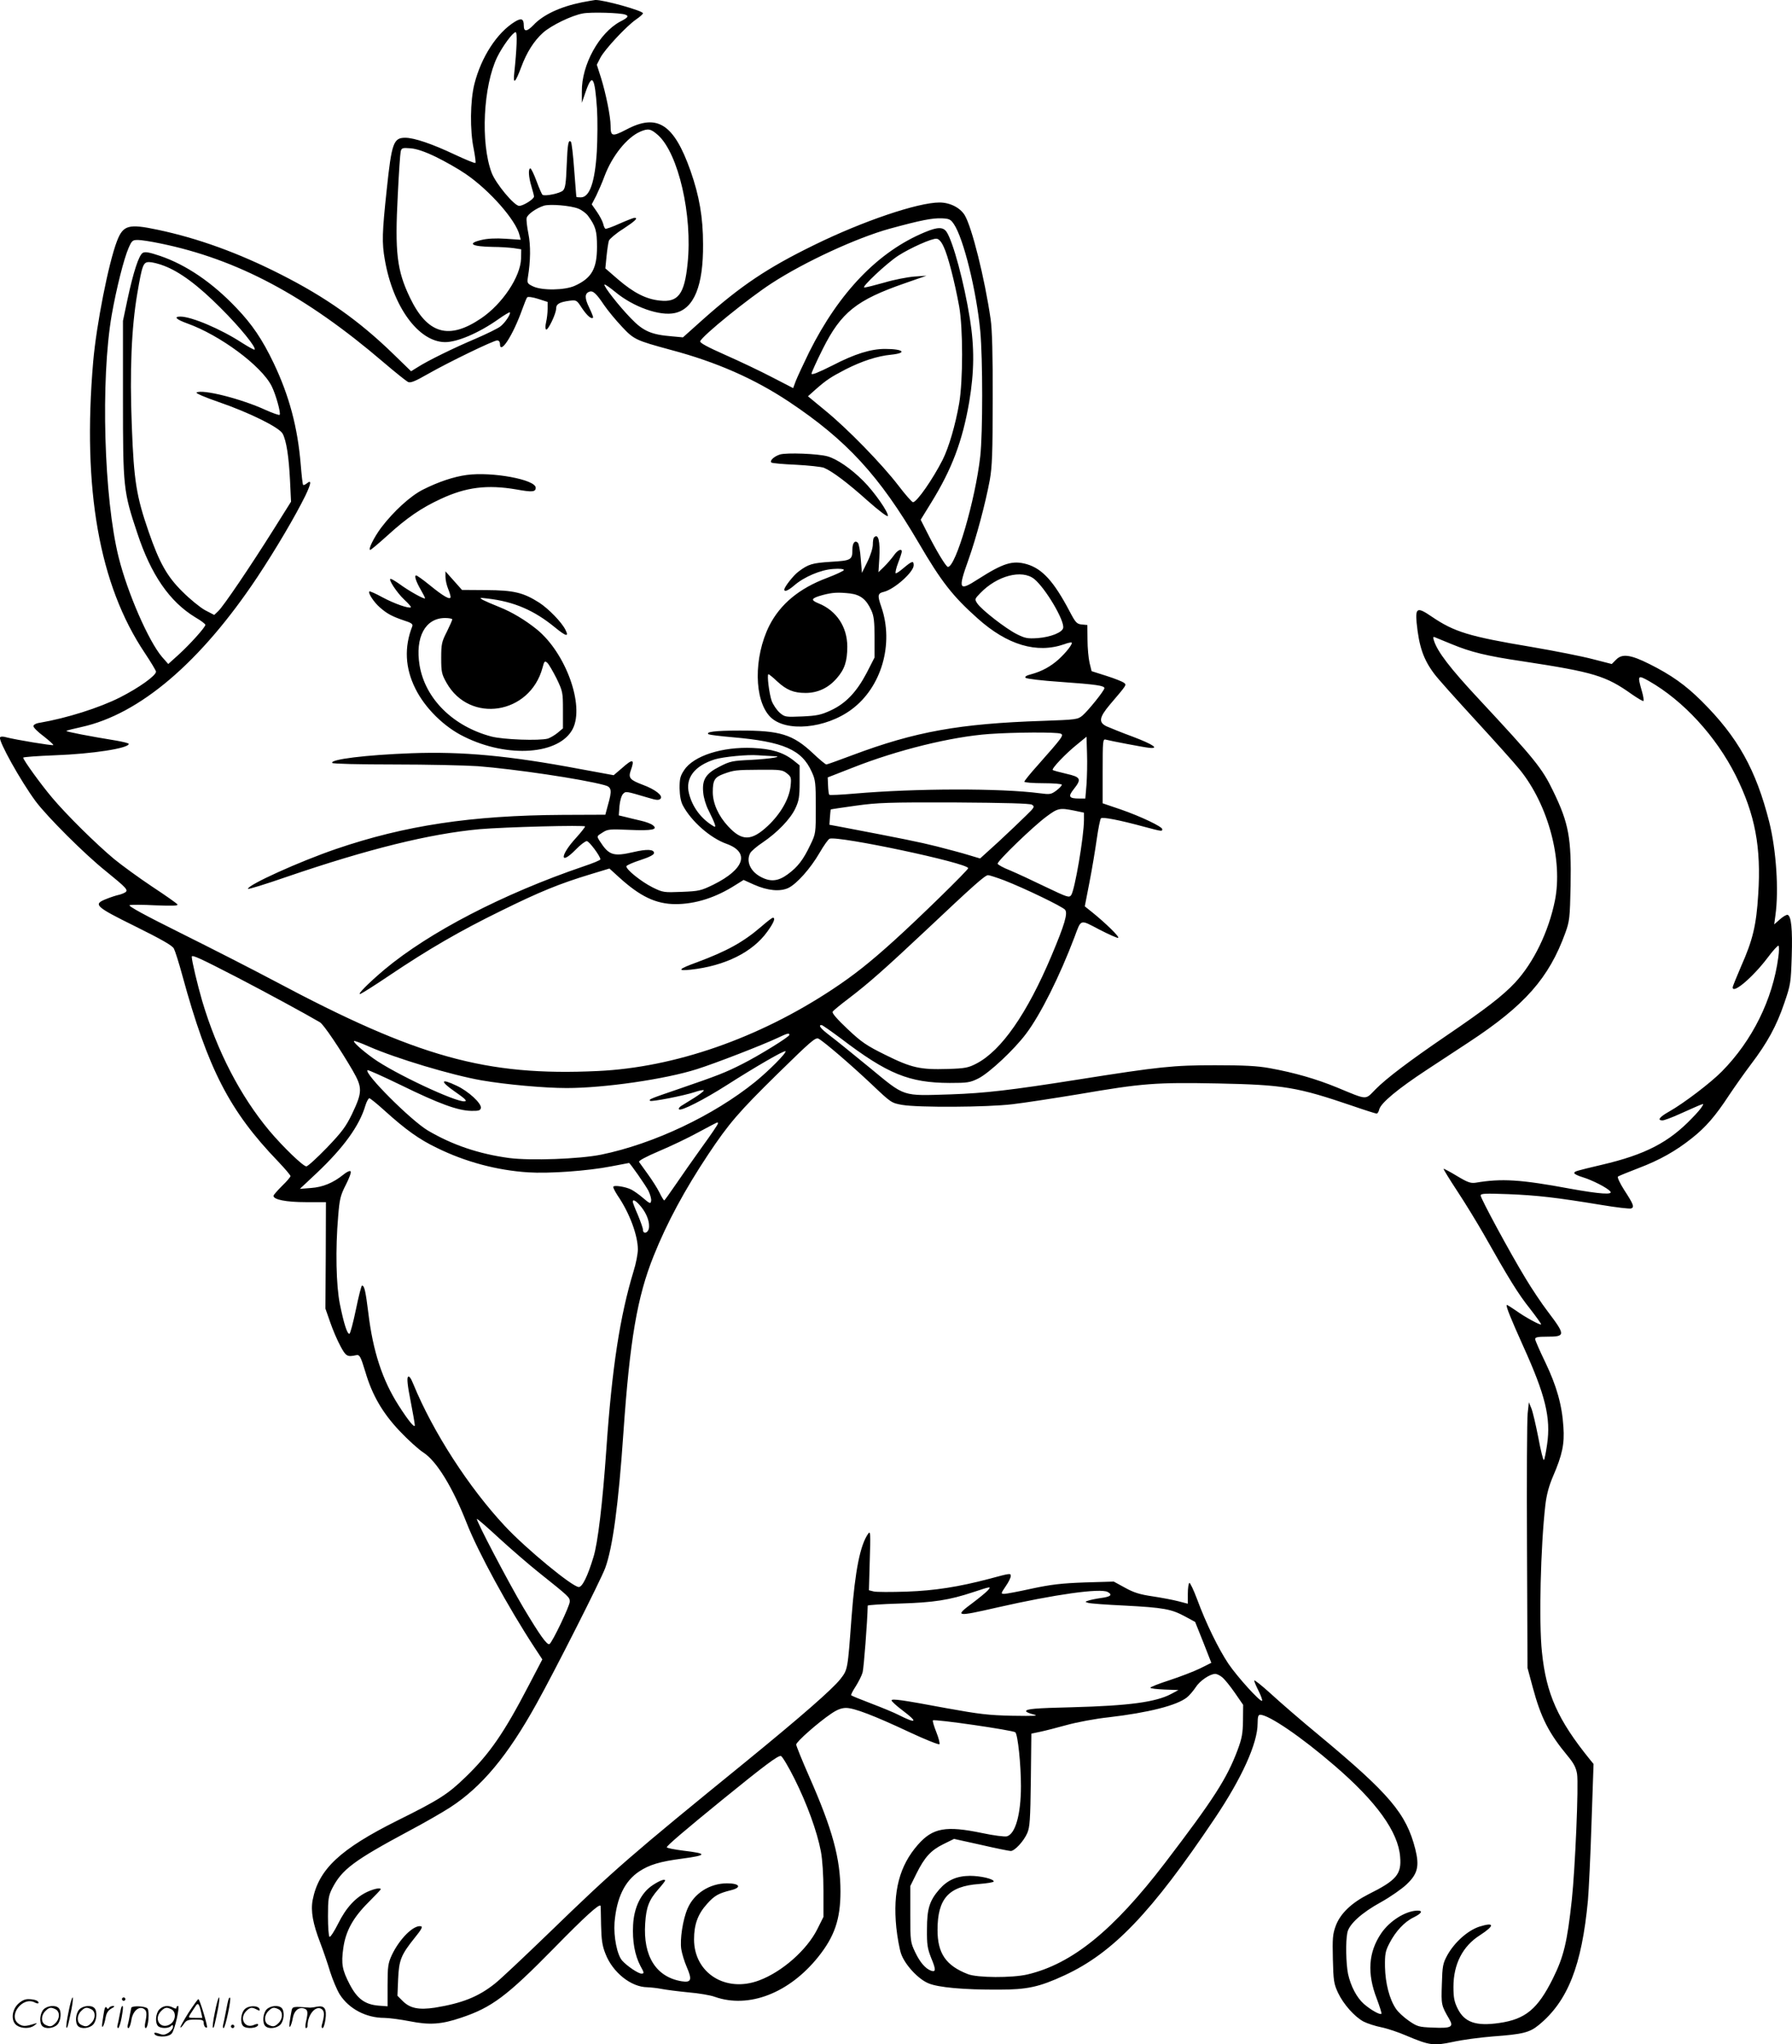
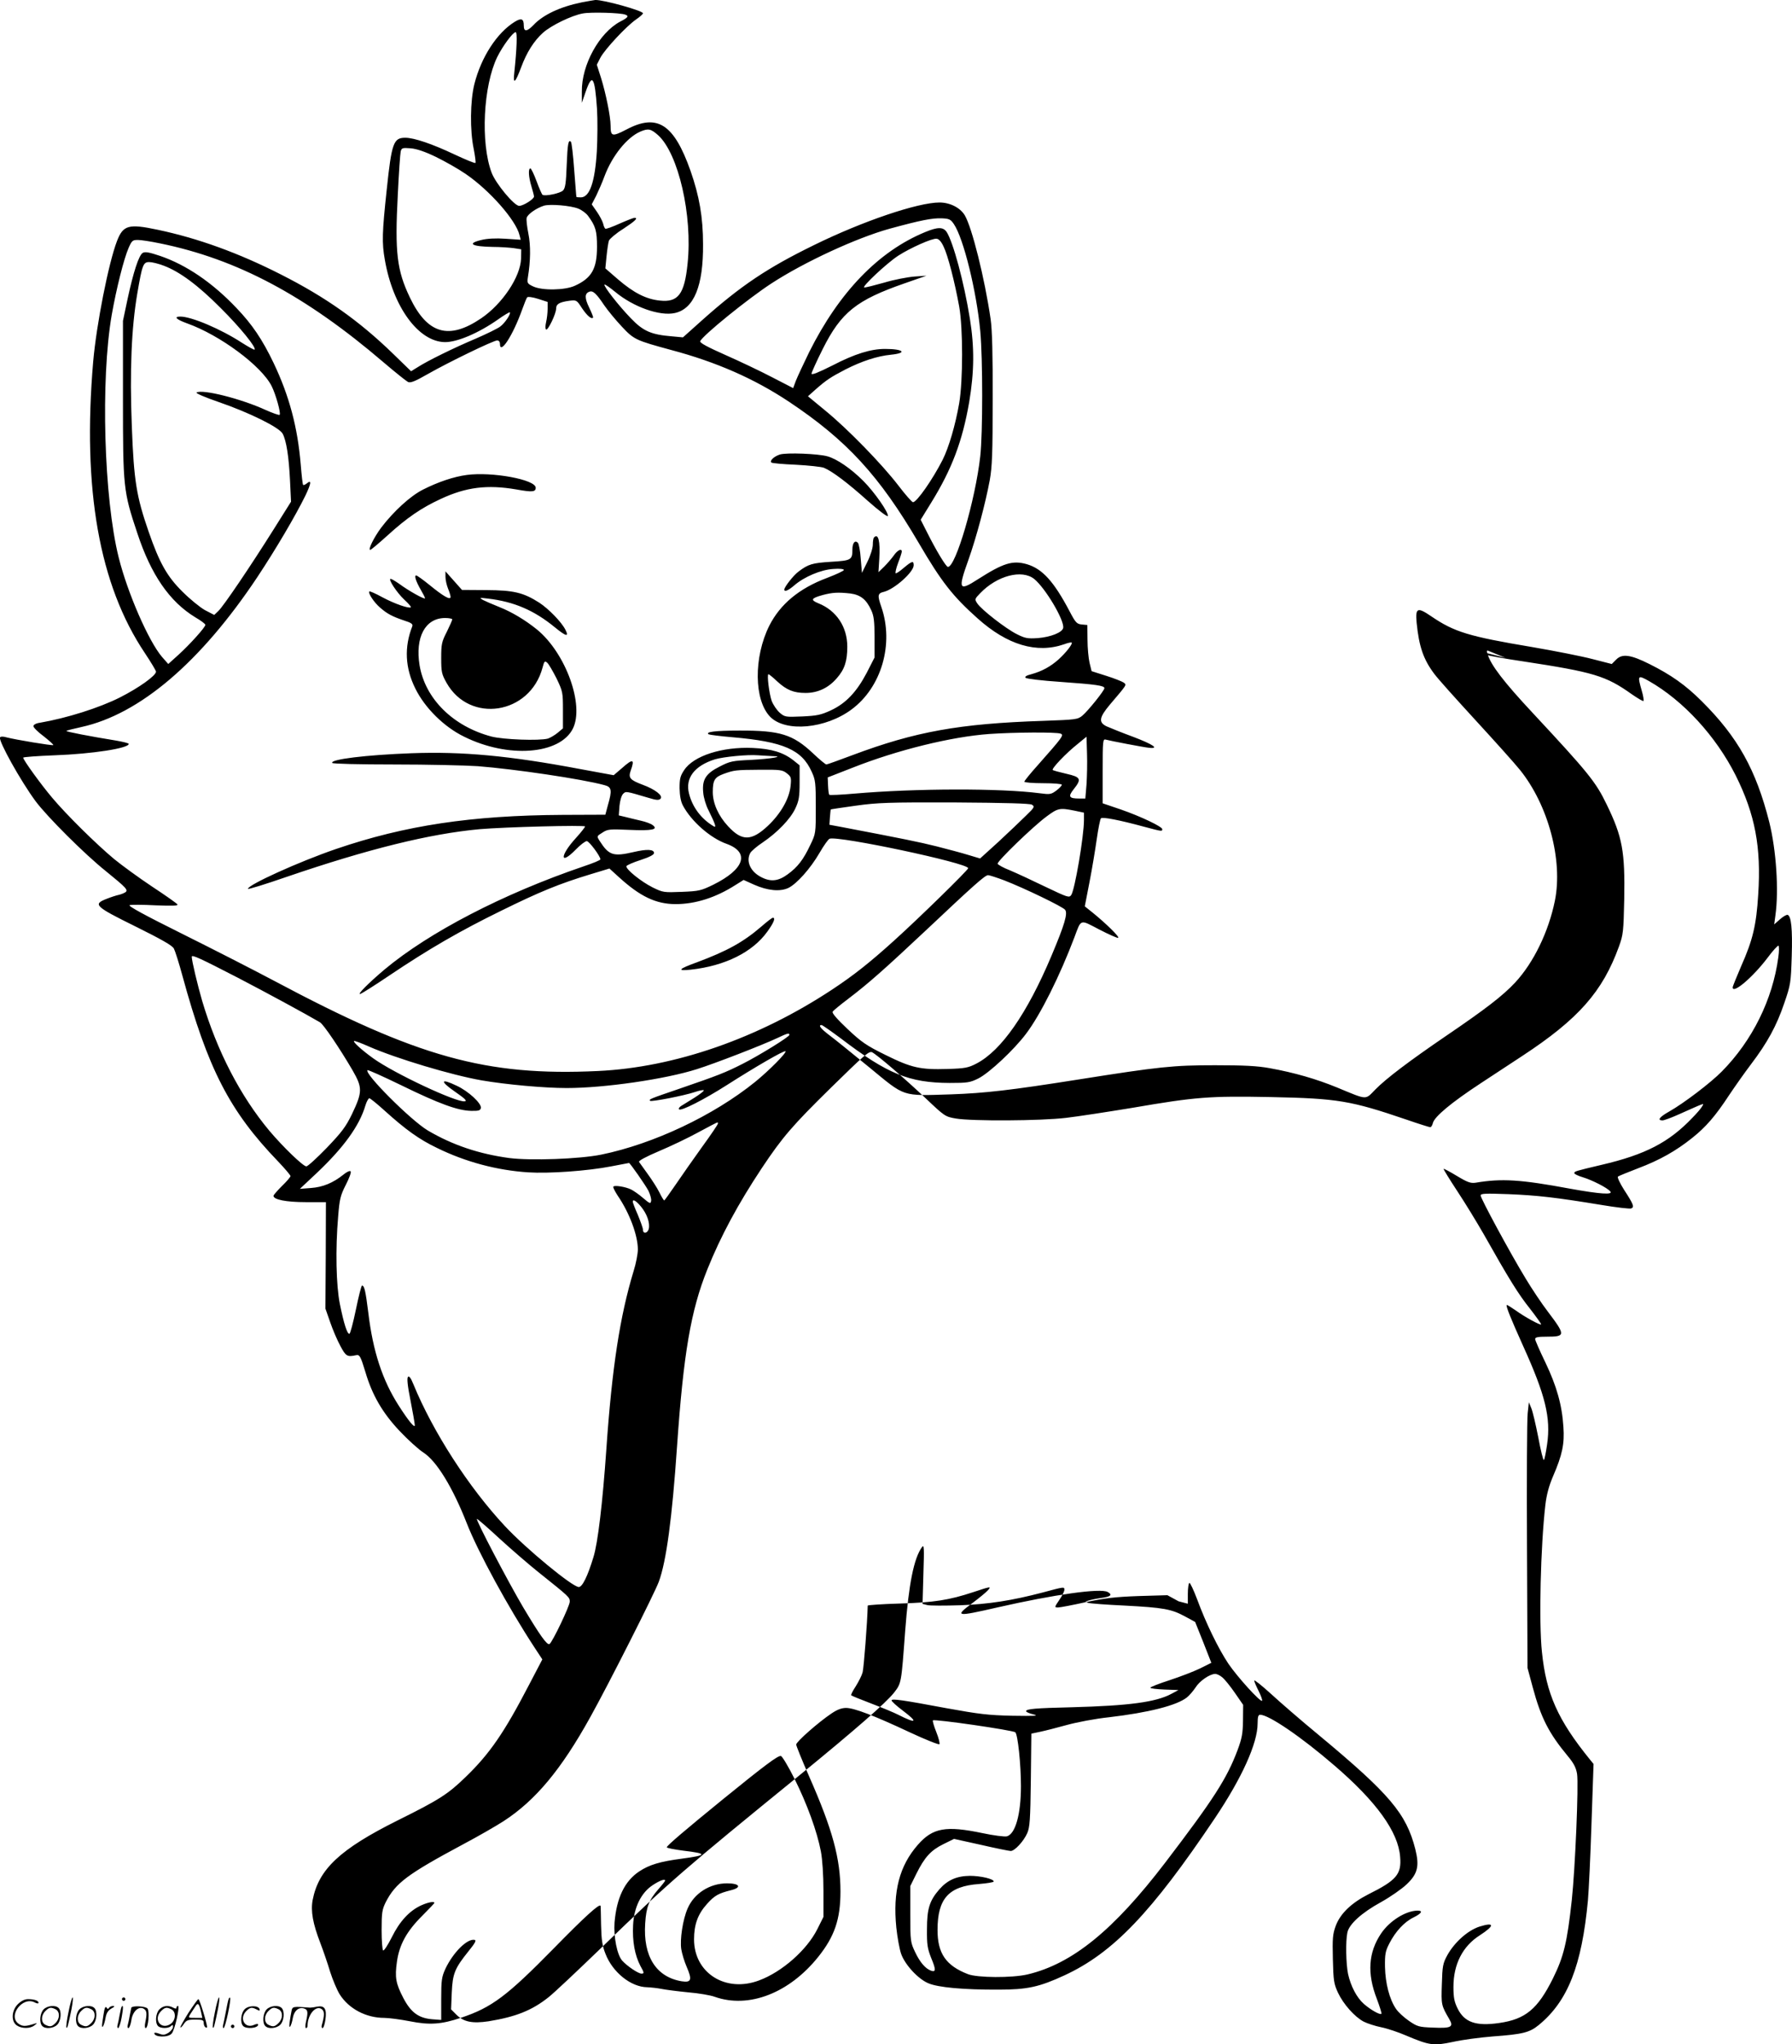
<svg xmlns="http://www.w3.org/2000/svg" version="1.0" viewBox="0 0 1052.465 1200.425" preserveAspectRatio="xMidYMid meet">
  <g transform="translate(-0.373,1200.895) scale(0.1,-0.1)" fill="#000000" stroke="none">
-     <path d="M3420 11995 c-127 -26 -227 -73 -284 -134 -38 -39 -56 -40 -56 -2 0 40 -14 46 -53 22 -104 -64 -197 -207 -237 -365 -25 -99 -27 -273 -4 -382 8 -42 13 -79 10 -82 -3 -3 -59 20 -123 50 -131 62 -237 98 -289 98 -69 0 -80 -29 -109 -305 -27 -252 -29 -311 -11 -412 48 -276 197 -480 352 -483 72 -1 199 53 314 134 35 25 66 43 68 41 8 -8 -30 -65 -57 -84 -16 -12 -80 -43 -142 -70 -128 -54 -283 -130 -342 -168 l-39 -24 -106 103 c-198 192 -393 331 -660 466 -246 125 -485 212 -723 262 -170 36 -202 27 -238 -66 -50 -130 -121 -491 -140 -709 -64 -748 35 -1310 303 -1710 36 -54 66 -104 66 -110 0 -23 -99 -94 -211 -151 -123 -62 -314 -122 -471 -149 -23 -3 -38 -12 -38 -20 0 -8 27 -35 61 -60 33 -26 58 -49 56 -51 -4 -5 -225 32 -274 45 -20 6 -35 6 -39 0 -11 -19 121 -256 209 -375 68 -91 287 -310 412 -410 122 -99 134 -112 114 -125 -8 -5 -25 -12 -39 -15 -14 -3 -45 -13 -70 -23 -82 -32 -70 -44 169 -162 153 -76 217 -112 226 -130 7 -13 30 -85 50 -159 150 -549 277 -795 562 -1091 40 -42 73 -81 73 -86 0 -5 -22 -31 -50 -58 -27 -27 -50 -53 -50 -58 0 -22 74 -37 189 -37 l119 0 -1 -313 -2 -312 28 -80 c15 -44 42 -107 60 -140 32 -60 40 -65 91 -54 22 5 27 -4 56 -99 40 -136 101 -240 200 -345 49 -52 112 -109 140 -127 78 -50 172 -204 255 -415 66 -169 244 -495 398 -730 l46 -70 -80 -153 c-144 -277 -229 -401 -371 -538 -103 -100 -154 -133 -398 -254 -339 -169 -465 -287 -500 -468 -12 -65 1 -138 45 -252 18 -47 44 -123 58 -170 15 -47 40 -106 56 -132 54 -85 155 -138 262 -138 26 0 94 -9 151 -20 115 -23 185 -18 300 21 180 60 269 127 543 406 184 188 270 266 276 251 1 -2 2 -52 3 -113 2 -87 7 -122 26 -169 42 -109 150 -195 245 -196 22 -1 60 -5 85 -10 25 -5 95 -14 156 -20 61 -5 131 -17 155 -26 200 -71 438 21 609 235 95 119 130 220 130 383 0 193 -46 363 -184 676 -42 95 -76 180 -76 187 0 16 128 129 205 181 35 24 61 34 88 34 47 0 163 -44 376 -144 90 -42 168 -73 172 -69 4 4 -4 36 -18 71 -14 35 -23 66 -20 69 10 9 471 -58 484 -70 15 -15 33 -190 33 -316 0 -166 -33 -282 -83 -295 -13 -3 -78 5 -143 19 -215 45 -292 31 -379 -68 -109 -124 -148 -275 -127 -486 6 -58 19 -128 28 -154 22 -64 100 -149 161 -174 57 -24 204 -38 413 -37 166 0 237 15 386 84 285 132 510 367 882 921 160 238 252 442 252 558 0 39 4 51 15 51 51 0 244 -132 436 -298 247 -212 375 -390 386 -536 9 -102 -21 -138 -186 -220 -100 -51 -165 -113 -192 -185 -18 -49 -20 -73 -17 -196 3 -127 6 -145 30 -197 32 -68 98 -142 151 -170 22 -11 68 -26 103 -33 35 -7 101 -29 147 -49 137 -58 161 -61 274 -37 53 12 158 26 233 32 178 13 217 23 271 67 171 140 253 349 289 732 5 58 15 262 21 453 l12 348 -22 27 c-188 232 -256 385 -281 629 -19 174 -8 622 20 865 7 60 21 112 45 168 55 127 68 192 61 290 -8 129 -40 241 -106 379 -33 68 -60 130 -60 137 0 11 17 14 68 14 111 0 112 8 6 148 -36 47 -94 134 -130 194 -93 153 -264 470 -264 487 0 12 25 13 163 8 172 -7 283 -20 544 -63 89 -15 168 -24 177 -21 20 8 14 24 -42 110 -24 38 -40 72 -36 77 5 4 59 26 119 49 127 48 222 102 316 177 81 64 138 130 218 252 34 51 92 133 129 182 95 125 150 225 195 358 38 110 39 121 44 276 5 161 -3 236 -24 243 -6 2 -26 -9 -45 -26 l-34 -30 7 52 c21 147 5 385 -36 549 -78 308 -185 499 -396 709 -95 95 -180 155 -308 219 -110 55 -160 62 -195 26 l-26 -26 -113 29 c-61 16 -222 48 -357 71 -370 62 -455 88 -590 180 -82 56 -94 50 -86 -38 14 -140 40 -215 103 -299 21 -29 131 -151 242 -272 112 -122 230 -253 262 -293 166 -206 253 -530 205 -768 -37 -182 -125 -364 -234 -481 -72 -77 -173 -155 -407 -314 -214 -146 -349 -248 -413 -313 -62 -63 -43 -64 -227 12 -120 49 -246 86 -395 113 -72 13 -149 17 -320 17 -245 0 -324 -8 -804 -84 -398 -63 -548 -80 -746 -87 -294 -9 -266 -18 -480 158 -100 82 -206 168 -236 190 -51 39 -66 59 -45 59 5 0 56 -36 114 -79 274 -209 401 -260 638 -261 105 0 120 2 170 27 63 32 209 168 280 263 85 113 197 338 283 565 41 110 31 106 146 46 56 -29 106 -51 111 -49 11 4 -73 86 -151 149 l-45 36 27 139 c15 76 34 191 43 254 9 63 20 119 25 124 9 9 108 -10 255 -50 102 -27 105 -28 105 -14 0 15 -126 75 -244 116 l-106 36 0 190 c0 176 1 189 18 184 25 -7 223 -45 254 -48 64 -7 24 20 -92 64 -68 25 -139 54 -157 62 -48 23 -44 52 19 127 102 120 99 115 83 129 -8 6 -54 25 -102 40 l-88 28 -12 49 c-6 26 -12 87 -12 135 l-1 87 -32 3 c-30 3 -37 10 -73 79 -92 174 -159 248 -250 275 -84 24 -138 7 -287 -88 -113 -73 -119 -61 -57 112 47 132 101 335 126 470 14 79 17 158 17 475 1 260 -3 408 -12 470 -35 241 -110 540 -152 610 -27 45 -88 75 -148 75 -128 0 -452 -110 -737 -250 -274 -134 -428 -237 -655 -439 l-115 -103 -65 6 c-121 10 -168 30 -240 105 -72 74 -163 191 -156 199 3 3 31 -17 63 -43 107 -89 263 -144 351 -124 112 25 167 160 165 404 0 158 -22 284 -74 432 -97 274 -195 337 -375 242 -85 -44 -94 -42 -94 22 0 53 -28 190 -56 280 l-25 78 21 41 c25 48 152 185 210 225 22 15 40 31 40 36 0 15 -233 80 -280 78 -8 -1 -44 -7 -80 -14z m256 -72 c23 -8 17 -17 -30 -41 -123 -66 -227 -254 -225 -411 l0 -66 22 64 c39 113 54 90 67 -99 4 -63 3 -176 -1 -250 -11 -180 -42 -270 -94 -270 -14 0 -25 1 -26 3 -1 1 -6 73 -13 159 -6 86 -15 160 -19 164 -15 16 -20 -11 -25 -137 -4 -106 -8 -135 -22 -149 -16 -16 -104 -35 -120 -25 -4 3 -20 39 -35 80 -15 41 -32 75 -36 75 -14 0 -11 -51 6 -106 8 -27 15 -53 15 -59 0 -15 -63 -55 -87 -55 -29 0 -138 131 -162 195 -66 176 -49 510 33 679 31 63 92 146 108 146 11 0 7 -98 -8 -240 -8 -70 6 -59 41 35 32 86 74 153 127 201 49 44 169 102 235 114 47 9 221 4 249 -7z m193 -708 c119 -108 203 -471 173 -754 -18 -179 -55 -229 -163 -217 -80 8 -153 45 -245 124 l-75 65 7 71 c4 39 10 80 14 92 5 11 42 43 84 69 70 46 90 65 66 65 -5 0 -44 -15 -87 -34 -42 -19 -80 -33 -84 -30 -4 2 -10 16 -13 30 -4 15 -21 47 -37 70 l-30 43 26 50 c13 27 36 79 49 115 45 120 132 228 210 262 47 20 62 17 105 -21z m-1304 -128 c53 -26 131 -70 173 -99 141 -96 296 -272 317 -360 l7 -27 -89 6 c-57 4 -109 1 -141 -7 -89 -21 -59 -39 68 -41 41 0 95 -4 120 -7 l45 -7 -1 -54 c-3 -107 -110 -267 -234 -351 -190 -129 -316 -93 -419 122 -76 159 -89 263 -71 603 6 127 14 241 17 254 5 21 10 23 59 19 35 -3 83 -19 149 -51z m835 -303 c20 -8 46 -27 57 -42 45 -61 53 -89 53 -182 0 -129 -31 -184 -130 -229 -59 -27 -192 -29 -245 -4 -34 16 -36 20 -31 53 16 97 17 188 3 257 -8 40 -13 82 -10 93 6 21 55 56 101 71 36 11 156 1 202 -17z m2206 -91 c57 -84 133 -394 155 -628 15 -165 15 -598 0 -735 -29 -258 -144 -650 -190 -650 -11 0 -70 98 -124 206 l-36 71 61 99 c123 199 184 362 224 592 30 179 31 322 4 490 -35 217 -98 448 -136 508 -21 31 -52 31 -127 0 -274 -113 -505 -353 -681 -705 -34 -70 -69 -145 -78 -168 l-16 -43 -124 64 c-67 35 -191 94 -275 131 -104 46 -150 71 -147 80 13 33 282 251 419 340 195 127 502 268 694 321 183 50 250 63 306 61 44 -2 52 -6 71 -34z m-60 -133 c25 -51 65 -207 91 -350 23 -128 23 -436 0 -570 -22 -126 -60 -257 -97 -331 -59 -116 -152 -249 -174 -249 -6 0 -45 44 -86 98 -95 124 -296 331 -428 439 l-103 85 47 42 c63 55 86 70 174 116 97 49 186 78 266 86 99 10 75 34 -34 34 -84 0 -178 -29 -309 -97 -82 -41 -123 -58 -123 -48 0 7 30 73 66 145 108 215 197 287 483 386 l126 44 -71 -5 c-39 -3 -118 -18 -175 -35 -57 -16 -111 -30 -119 -29 -20 0 132 143 200 187 70 45 199 103 225 99 13 -1 28 -18 41 -47z m-4603 20 c455 -93 856 -307 1315 -700 68 -58 132 -109 142 -114 15 -7 42 4 117 47 123 70 385 197 407 197 9 0 16 -8 16 -20 0 -68 76 49 130 200 13 36 26 69 30 73 4 5 33 1 64 -9 l56 -18 0 -40 c0 -23 -4 -58 -9 -79 -5 -22 -5 -39 0 -43 11 -7 59 93 59 123 0 27 20 38 78 46 42 5 43 4 74 -44 30 -44 55 -66 65 -55 2 2 -8 28 -23 59 -27 55 -27 83 1 93 21 8 40 -9 87 -79 22 -32 69 -89 105 -127 70 -75 82 -80 288 -136 267 -71 489 -169 691 -303 341 -227 532 -435 764 -831 132 -226 199 -312 345 -442 175 -157 348 -208 509 -152 21 8 41 12 44 10 7 -8 -34 -60 -77 -99 -47 -42 -98 -70 -160 -87 -29 -7 -40 -15 -34 -21 6 -6 98 -17 204 -24 210 -15 259 -22 259 -37 0 -14 -95 -132 -129 -161 -28 -23 -37 -24 -232 -31 -490 -16 -750 -63 -1118 -201 -80 -30 -149 -55 -154 -55 -5 0 -40 29 -78 65 -119 112 -194 135 -434 134 -142 0 -201 -8 -179 -22 6 -3 68 -11 139 -17 300 -26 408 -73 466 -203 22 -47 24 -65 24 -207 0 -154 0 -156 -32 -222 -41 -87 -74 -130 -133 -173 -57 -42 -103 -46 -162 -13 -59 33 -83 91 -58 138 6 11 38 39 73 62 87 59 163 138 192 200 21 45 25 68 25 153 l0 100 -36 29 c-60 47 -128 68 -239 73 -179 8 -348 -46 -403 -130 -23 -34 -27 -51 -27 -106 1 -44 7 -78 19 -101 49 -93 161 -192 257 -226 138 -50 106 -149 -78 -240 -72 -35 -84 -38 -185 -42 -105 -4 -110 -4 -171 26 -68 34 -160 108 -154 125 1 5 39 22 83 36 52 17 79 31 79 41 0 22 -42 24 -119 6 -121 -28 -146 -20 -201 66 -17 27 -17 27 17 48 30 20 42 21 158 16 134 -6 172 2 137 28 -10 8 -42 20 -70 26 -29 7 -69 16 -91 22 l-38 9 4 55 c3 32 12 62 21 71 17 17 14 17 150 -23 46 -14 60 -15 70 -5 17 17 -31 55 -105 82 -74 28 -85 40 -70 83 25 69 13 72 -52 14 l-48 -41 -196 36 c-418 79 -693 104 -992 93 -269 -10 -478 -36 -465 -57 4 -5 155 -9 363 -9 196 0 418 -5 492 -10 217 -17 610 -75 743 -111 43 -11 47 -29 21 -118 l-15 -56 -252 -1 c-535 -3 -925 -62 -1329 -200 -219 -75 -518 -211 -518 -234 0 -5 103 27 230 71 477 163 837 252 1130 279 151 13 620 25 620 16 0 -4 -24 -35 -54 -68 -95 -104 -95 -164 -1 -68 27 28 56 50 65 50 14 0 80 -89 80 -107 0 -5 -44 -23 -98 -41 -473 -161 -908 -387 -1170 -606 -96 -81 -166 -152 -141 -143 9 3 85 51 168 107 232 156 415 262 656 380 229 113 344 160 529 216 l109 33 55 -50 c125 -114 217 -158 332 -159 118 0 237 38 353 112 l48 30 62 -28 c79 -35 152 -42 201 -19 49 24 129 113 183 206 25 43 51 80 59 83 50 19 814 -143 814 -173 0 -11 -294 -298 -435 -425 -146 -132 -239 -205 -363 -287 -434 -287 -926 -458 -1377 -479 -657 -31 -1059 81 -1900 529 -126 67 -373 193 -548 280 -209 104 -313 160 -302 165 9 3 77 3 152 -1 98 -4 134 -3 129 5 -3 6 -70 53 -149 105 -78 52 -178 125 -222 161 -107 89 -282 262 -365 361 -66 78 -170 222 -170 235 0 4 84 10 186 14 219 8 434 41 434 67 0 4 -33 12 -72 19 -155 25 -299 53 -294 57 2 3 42 13 88 23 342 75 700 380 1033 880 110 166 224 360 282 478 35 73 38 97 8 72 -9 -7 -18 -11 -21 -8 -3 3 -9 57 -14 119 -18 218 -67 403 -159 596 -67 140 -127 228 -218 323 -142 150 -296 254 -448 306 -65 22 -89 26 -103 18 -23 -14 -55 -113 -89 -271 l-27 -128 0 -460 c0 -518 2 -541 84 -786 81 -246 190 -403 341 -495 33 -19 59 -39 59 -44 0 -14 -91 -115 -157 -175 l-61 -55 -37 42 c-79 93 -202 375 -254 583 -87 347 -107 1044 -41 1425 27 153 71 329 99 393 19 43 23 47 55 47 18 0 77 -9 129 -20z m22 -131 c94 -35 203 -116 335 -249 113 -112 211 -233 199 -244 -2 -3 -36 16 -74 40 -124 81 -297 154 -362 154 -41 0 -24 -17 40 -40 193 -69 436 -249 496 -368 24 -47 56 -161 47 -169 -3 -3 -41 10 -83 29 -144 66 -371 123 -405 102 -6 -4 52 -29 128 -55 183 -63 359 -150 378 -187 22 -42 36 -134 43 -273 l6 -126 -103 -164 c-137 -218 -294 -450 -324 -478 l-24 -23 -54 28 c-29 16 -89 65 -133 109 -90 89 -135 169 -198 351 -72 208 -87 299 -99 618 -13 330 -2 582 32 781 29 170 35 185 70 185 16 0 54 -9 85 -21z m5113 -1840 c66 -54 178 -243 170 -287 -5 -27 -74 -54 -149 -60 -61 -4 -75 -1 -123 23 -66 33 -208 144 -232 180 -17 25 -16 27 17 61 99 103 245 141 317 83z m2453 -383 c111 -46 204 -69 414 -100 420 -64 490 -85 643 -194 35 -24 65 -42 68 -39 3 3 -1 30 -10 60 -26 91 -24 94 42 57 202 -115 394 -324 510 -555 114 -229 150 -421 132 -698 -11 -181 -32 -268 -100 -421 -27 -63 -50 -119 -50 -125 0 -41 118 59 205 174 31 42 60 73 64 71 4 -3 4 -34 -1 -68 -33 -248 -153 -490 -332 -671 -66 -67 -224 -187 -309 -235 -57 -32 -72 -52 -39 -52 9 0 53 16 97 36 160 71 147 67 136 47 -5 -10 -31 -41 -58 -68 -137 -144 -276 -216 -533 -276 -156 -37 -160 -38 -160 -49 0 -5 23 -16 50 -24 56 -17 144 -62 161 -83 18 -21 -58 -16 -236 16 -290 54 -402 61 -555 35 -29 -4 -47 2 -110 40 -41 25 -76 43 -78 42 -2 -2 35 -62 81 -132 47 -71 115 -183 153 -249 150 -266 205 -355 273 -440 38 -49 68 -91 66 -93 -5 -6 -97 44 -149 82 -28 19 -51 34 -53 32 -6 -6 24 -80 96 -240 131 -289 164 -422 141 -579 -7 -48 -15 -89 -19 -91 -4 -3 -19 58 -33 134 -15 76 -33 153 -41 171 l-14 34 -7 -65 c-4 -36 -6 -387 -4 -780 l3 -715 31 -115 c48 -178 94 -268 205 -402 36 -43 49 -69 55 -105 10 -62 -11 -556 -31 -742 -27 -247 -47 -331 -111 -460 -89 -179 -161 -239 -315 -261 -137 -20 -204 4 -244 84 -20 40 -25 65 -25 128 0 133 54 239 155 303 88 57 88 79 -2 51 -68 -22 -146 -91 -189 -168 -26 -48 -29 -63 -32 -170 -4 -121 -4 -124 44 -206 27 -46 10 -54 -98 -49 -81 3 -91 6 -140 40 -29 20 -64 52 -76 71 -38 56 -62 150 -64 245 -1 75 2 93 26 139 36 70 88 126 142 152 48 24 57 40 22 40 -70 -2 -162 -60 -212 -133 -76 -112 -84 -236 -26 -385 17 -46 30 -86 27 -88 -8 -8 -63 23 -103 58 -42 37 -77 104 -93 176 -12 59 -15 191 -4 243 10 49 83 116 198 179 54 30 123 78 151 105 64 61 75 106 50 206 -53 209 -151 324 -566 669 -102 84 -229 194 -282 243 -54 49 -98 84 -98 78 0 -7 12 -34 26 -62 14 -28 23 -53 20 -57 -10 -9 -145 140 -198 218 -59 89 -131 236 -183 377 -21 56 -42 100 -46 97 -5 -3 -9 -31 -9 -64 l0 -58 -54 14 c-30 8 -98 21 -151 29 -76 11 -112 22 -164 51 l-66 36 -170 -5 c-137 -5 -197 -12 -310 -36 -77 -17 -150 -31 -162 -31 -22 0 -22 1 7 44 17 24 30 51 30 60 0 18 -1 18 -127 -16 -179 -47 -318 -69 -484 -75 -92 -3 -179 -3 -194 1 l-28 7 5 177 c5 152 4 173 -8 157 -48 -66 -78 -216 -99 -492 -23 -312 -22 -307 -66 -364 -50 -62 -226 -216 -553 -483 -682 -555 -769 -630 -1157 -1006 -146 -141 -289 -276 -319 -299 -98 -78 -193 -115 -352 -141 -94 -14 -145 -4 -187 37 l-33 33 4 98 c5 112 17 142 98 243 39 48 48 65 36 67 -43 9 -126 -74 -171 -169 -22 -48 -25 -67 -25 -178 l0 -123 -54 4 c-79 7 -124 40 -168 124 -45 86 -51 122 -38 214 14 100 57 178 147 268 40 40 73 75 73 77 0 11 -37 4 -77 -14 -70 -32 -127 -94 -173 -187 -23 -46 -46 -81 -51 -78 -5 3 -9 57 -9 120 0 102 3 120 24 163 58 113 126 164 456 341 85 45 191 106 236 135 187 121 339 303 510 612 106 190 377 726 402 794 44 119 78 371 107 794 38 547 81 799 178 1040 79 197 182 387 320 595 122 183 180 250 407 473 195 191 223 216 241 207 33 -18 188 -151 311 -267 115 -109 117 -111 181 -122 93 -16 498 -14 647 4 69 8 244 35 390 59 373 64 451 70 815 63 390 -8 467 -21 793 -132 72 -25 136 -45 141 -45 5 0 12 11 15 24 9 38 109 121 281 234 88 58 198 130 245 161 329 216 471 377 567 642 25 69 27 88 31 276 5 281 -10 367 -103 558 -64 133 -109 188 -433 536 -171 183 -247 282 -267 348 -6 18 -4 23 6 18 8 -3 53 -22 100 -41z m-2298 -525 c21 -8 11 -21 -135 -186 -43 -48 -78 -91 -78 -96 0 -5 50 -9 110 -9 63 0 110 -4 110 -9 0 -6 -15 -21 -32 -34 -31 -23 -38 -24 -98 -16 -227 30 -729 29 -1087 -2 -79 -7 -145 -10 -149 -7 -3 4 -6 28 -7 54 l-2 48 146 57 c263 104 580 182 803 198 142 10 395 12 419 2z m152 -298 l-7 -83 -36 0 c-60 0 -67 11 -32 55 47 59 42 71 -42 90 -39 9 -76 19 -81 22 -11 6 76 98 148 155 l50 41 3 -99 c2 -55 0 -136 -3 -181z m-1845 166 c77 -1 -8 -16 -124 -22 -110 -5 -125 -8 -185 -39 -82 -41 -105 -77 -97 -154 2 -28 16 -75 31 -103 38 -77 48 -104 32 -95 -74 43 -127 113 -147 195 -22 89 32 161 152 199 50 15 192 29 253 24 28 -2 66 -4 85 -5z m85 -101 c25 -20 27 -25 22 -74 -8 -76 -58 -163 -133 -234 -97 -91 -153 -91 -234 -3 -57 61 -90 135 -90 201 0 69 11 87 62 106 64 23 72 24 214 25 121 1 134 -1 159 -21z m1439 -184 c18 -11 16 -16 -35 -65 -30 -30 -102 -98 -161 -153 l-108 -98 -67 20 c-38 12 -122 34 -188 51 -104 26 -198 45 -565 115 l-65 12 3 44 c2 24 4 45 5 46 1 1 67 11 147 22 129 18 192 20 580 19 303 -2 441 -6 454 -13z m249 -35 l57 -12 0 -43 c0 -96 -54 -412 -75 -441 -12 -17 -22 -13 -152 49 -76 37 -169 80 -207 96 -39 15 -71 33 -73 39 -5 13 210 221 288 278 66 49 77 51 162 34z m-410 -410 c118 -46 340 -153 356 -172 17 -21 -2 -86 -80 -271 -143 -339 -294 -556 -440 -632 -48 -25 -67 -29 -169 -32 -160 -5 -212 6 -365 82 -114 56 -142 76 -224 153 -60 57 -92 93 -87 101 4 7 44 40 89 74 124 94 220 180 462 407 279 263 344 321 362 321 7 0 51 -14 96 -31z m-4503 -571 c162 -84 407 -217 483 -262 21 -12 118 -156 192 -283 58 -101 58 -126 -4 -256 -36 -74 -59 -105 -148 -198 -58 -60 -112 -109 -120 -109 -19 0 -138 115 -218 210 -170 204 -306 466 -394 762 -27 93 -61 235 -61 259 0 14 51 -10 270 -123z m3240 -336 c0 -11 -178 -121 -275 -170 -100 -51 -147 -69 -365 -144 -181 -62 -187 -64 -178 -73 7 -7 199 30 261 51 26 9 51 14 54 11 3 -4 -22 -23 -55 -44 -34 -21 -69 -43 -79 -49 -10 -7 -15 -15 -11 -19 11 -12 145 56 280 142 166 106 338 206 345 199 8 -8 -95 -112 -177 -179 -246 -199 -598 -365 -905 -428 -129 -26 -414 -36 -540 -20 -178 24 -333 76 -479 162 -100 60 -374 334 -354 354 3 3 92 -37 199 -89 223 -109 331 -148 409 -150 45 -1 55 2 58 17 5 26 -73 99 -143 131 -94 45 -99 27 -11 -34 62 -43 75 -56 59 -58 -50 -7 -416 165 -538 253 -68 49 -118 95 -112 101 2 3 42 -12 87 -32 162 -71 486 -168 663 -199 146 -25 369 -45 499 -45 222 0 580 52 765 111 108 34 386 142 473 183 59 28 70 31 70 18z m-2376 -446 c122 -110 202 -168 307 -218 167 -82 351 -131 534 -143 122 -8 350 8 488 35 56 11 103 20 105 20 6 0 96 -129 114 -163 10 -21 18 -48 16 -59 -3 -19 -7 -18 -47 16 -24 21 -56 43 -70 50 -32 16 -99 27 -105 17 -3 -4 9 -27 25 -52 70 -102 119 -234 119 -317 0 -25 -11 -83 -25 -127 -80 -263 -127 -567 -160 -1045 -22 -316 -50 -553 -76 -635 -34 -112 -65 -175 -86 -175 -37 0 -310 225 -434 358 -212 227 -422 552 -537 832 -15 37 -25 51 -32 44 -7 -7 -3 -51 15 -140 14 -71 25 -136 25 -144 0 -20 -38 27 -95 116 -96 150 -151 319 -178 544 -16 128 -23 160 -37 160 -4 0 -20 -63 -36 -141 -16 -77 -33 -141 -38 -142 -13 -3 -33 61 -56 174 -22 109 -27 321 -10 517 8 100 13 121 45 184 20 39 33 74 28 79 -5 5 -24 -4 -43 -20 -60 -48 -120 -73 -190 -78 l-65 -5 97 91 c159 150 253 279 288 399 7 23 18 42 23 42 5 0 46 -33 91 -74z m1956 -75 c0 -5 -42 -67 -93 -137 -51 -71 -121 -171 -155 -221 -35 -51 -65 -93 -67 -93 -3 0 -16 21 -29 48 -13 26 -44 74 -68 107 -24 33 -47 65 -51 71 -4 7 39 30 116 63 67 28 172 78 232 111 126 67 115 63 115 51z m-451 -488 c35 -43 53 -95 45 -130 -7 -27 -34 -31 -34 -5 0 9 -14 48 -30 87 -17 38 -30 73 -30 77 0 18 20 6 49 -29z m-831 -1949 c70 -64 172 -152 227 -196 184 -147 185 -148 185 -174 0 -25 -102 -238 -119 -249 -14 -8 -56 51 -154 215 -87 147 -283 520 -272 520 4 0 64 -52 133 -116z m2866 -305 c-10 -11 -49 -43 -86 -71 -111 -82 -101 -84 143 -28 339 77 604 114 648 91 31 -17 19 -28 -42 -36 -28 -4 -61 -11 -72 -15 -20 -7 -20 -7 0 -13 11 -4 108 -11 215 -16 226 -12 273 -20 354 -64 l59 -32 48 -120 47 -120 -66 -33 c-37 -18 -118 -49 -179 -69 -62 -20 -113 -40 -113 -44 0 -5 37 -9 83 -11 l82 -3 -41 -22 c-91 -49 -249 -70 -584 -79 -217 -5 -270 -10 -270 -23 0 -5 19 -13 43 -19 34 -9 11 -10 -123 -8 -141 3 -197 10 -385 44 -262 49 -325 58 -325 46 0 -5 29 -32 65 -59 93 -70 83 -80 -26 -25 -23 12 -93 41 -156 65 -63 24 -117 46 -120 49 -3 3 9 26 26 52 17 27 36 64 41 83 7 26 28 296 30 392 0 3 84 9 188 12 200 6 290 20 432 67 105 35 108 35 84 9z m1378 -509 c14 -11 47 -52 74 -91 l49 -71 -1 -92 c-1 -76 -6 -104 -32 -174 -63 -167 -139 -286 -426 -662 -303 -396 -545 -593 -808 -655 -90 -21 -295 -20 -350 2 -129 50 -178 122 -178 259 0 184 65 257 243 270 48 4 87 10 87 15 0 15 -77 33 -140 33 -77 -1 -131 -24 -180 -80 -57 -66 -72 -113 -72 -233 -1 -92 3 -114 25 -170 28 -67 28 -84 -1 -74 -33 12 -65 49 -93 108 -28 59 -29 64 -29 224 l0 165 35 71 c49 99 86 139 159 175 l63 31 158 -35 c87 -20 166 -36 175 -36 23 0 76 57 97 105 15 35 18 77 21 312 l3 272 52 11 c29 6 99 24 157 40 58 16 168 37 245 45 231 27 400 69 460 117 14 11 37 38 51 59 23 37 82 78 115 79 9 0 28 -9 41 -20z m-2512 -596 c73 -146 133 -310 155 -427 9 -48 15 -138 15 -232 l0 -152 -36 -72 c-61 -122 -207 -251 -342 -301 -196 -74 -382 43 -382 241 0 87 22 148 76 208 44 49 66 62 142 81 64 16 50 40 -24 40 -102 0 -194 -59 -232 -148 -28 -64 -46 -182 -37 -239 4 -25 18 -72 32 -104 33 -76 27 -93 -30 -84 -150 25 -227 147 -214 340 6 95 22 137 77 200 22 25 40 48 40 51 0 12 -31 1 -72 -26 -69 -45 -111 -131 -116 -235 -5 -95 10 -177 43 -240 23 -41 23 -45 6 -45 -19 0 -84 44 -113 76 -30 34 -51 140 -45 224 12 144 59 243 145 300 59 39 121 58 251 75 150 20 152 30 7 47 -53 7 -96 15 -96 20 0 9 104 98 330 282 240 195 322 257 340 254 8 -2 44 -62 80 -134z M4584 9340 c-34 -11 -61 -36 -50 -47 4 -4 69 -10 144 -13 75 -4 150 -12 165 -18 50 -21 140 -89 256 -193 63 -56 117 -97 119 -90 6 19 -78 140 -144 206 -73 73 -154 128 -209 144 -55 16 -243 23 -281 11z M2745 9220 c-76 -10 -168 -41 -257 -86 -74 -37 -174 -129 -246 -224 -43 -58 -78 -130 -64 -130 5 0 51 39 103 86 112 102 198 161 311 213 149 70 274 85 444 56 94 -17 114 -15 114 10 0 48 -257 95 -405 75z M5137 8853 c-4 -3 -7 -22 -7 -42 0 -20 -14 -65 -32 -101 l-32 -65 -7 83 c-3 46 -11 88 -17 94 -17 17 -32 -1 -32 -40 0 -61 -7 -65 -127 -72 -109 -7 -132 -14 -189 -57 -30 -22 -84 -91 -84 -106 0 -16 24 -5 58 24 57 50 157 93 230 97 37 3 62 0 62 -6 0 -5 -45 -26 -100 -47 -163 -61 -274 -154 -338 -280 -93 -186 -90 -439 6 -536 91 -91 325 -69 477 44 176 130 250 385 175 602 -24 69 -22 80 16 89 62 16 174 116 174 156 0 28 -10 25 -59 -16 -23 -20 -44 -34 -47 -31 -3 3 3 31 15 62 12 31 21 60 21 65 0 21 -26 8 -47 -23 -13 -18 -38 -47 -56 -65 l-34 -33 5 80 c6 104 -6 150 -31 124z m-139 -329 c60 -8 94 -35 123 -99 15 -32 19 -65 19 -158 l0 -119 -46 -90 c-59 -112 -122 -179 -210 -220 -58 -27 -82 -32 -168 -36 -98 -4 -103 -4 -133 22 -17 15 -38 46 -47 69 -15 43 -29 157 -19 157 3 0 26 -18 50 -41 56 -52 98 -69 168 -69 71 0 134 29 183 86 46 52 62 100 62 186 0 116 -64 212 -169 254 -49 20 -44 30 25 49 57 15 89 17 162 9z M2620 8622 c0 -18 7 -49 15 -69 8 -19 15 -42 15 -49 0 -21 -42 3 -125 71 -37 30 -72 55 -77 55 -13 0 -1 -36 28 -86 13 -22 24 -44 24 -48 0 -10 -97 44 -152 85 -23 16 -45 29 -50 29 -17 0 37 -82 80 -122 24 -22 41 -42 39 -45 -10 -9 -95 20 -166 58 -40 22 -76 38 -78 35 -9 -9 27 -64 62 -94 42 -37 72 -53 143 -77 42 -13 52 -21 47 -34 -48 -122 -42 -245 18 -365 56 -114 169 -226 287 -283 258 -128 561 -105 638 47 69 138 -41 443 -210 582 -68 55 -147 103 -223 133 -38 15 -81 34 -95 41 -23 14 -21 14 30 8 152 -18 270 -68 393 -169 66 -54 84 -58 61 -13 -23 45 -98 122 -153 158 -94 60 -151 73 -310 74 l-144 1 -48 54 -49 55 0 -32z m40 -250 c0 -5 -15 -38 -32 -73 -30 -58 -33 -73 -33 -154 0 -82 3 -95 31 -145 136 -242 490 -187 564 88 10 38 13 42 27 30 9 -7 33 -49 55 -92 37 -77 38 -83 38 -187 l0 -107 -31 -26 c-17 -14 -43 -29 -57 -34 -51 -14 -263 -6 -332 12 -226 60 -389 222 -422 418 -27 165 33 278 150 278 23 0 42 -4 42 -8z M4475 6568 c-107 -92 -202 -144 -379 -210 -108 -39 -119 -52 -36 -43 202 22 364 103 450 223 38 52 50 82 33 82 -5 0 -35 -23 -68 -52z M406 194 c-10 -47 -15 -88 -12 -91 5 -6 9 7 30 110 7 37 10 67 6 67 -4 0 -15 -39 -24 -86z M720 270 c0 -5 5 -10 10 -10 6 0 10 5 10 10 0 6 -4 10 -10 10 -5 0 -10 -4 -10 -10z M1266 194 c-10 -47 -15 -88 -12 -91 5 -6 9 7 30 110 7 37 10 67 6 67 -4 0 -15 -39 -24 -86z M1346 269 c-3 -8 -10 -41 -16 -74 -6 -33 -14 -68 -16 -77 -3 -10 -1 -18 3 -18 10 0 46 171 38 178 -2 3 -7 -1 -9 -9z M109 241 c-38 -38 -41 -101 -7 -125 29 -20 79 -20 104 0 18 14 18 15 1 10 -53 -17 -69 -17 -92 -2 -69 45 21 166 94 126 12 -6 21 -7 21 -1 0 12 -25 21 -62 21 -19 0 -39 -10 -59 -29z M1110 189 c-28 -45 -49 -83 -47 -85 2 -3 12 7 21 21 14 21 24 25 66 25 43 0 50 -3 50 -19 0 -11 5 -23 10 -26 6 -3 10 -3 10 1 0 20 -44 164 -51 164 -4 0 -30 -37 -59 -81z m75 4 l7 -33 -42 0 c-42 0 -42 0 -28 23 8 12 21 32 29 44 15 25 22 18 34 -34z M260 210 c-22 -22 -27 -79 -8 -98 19 -19 66 -14 88 8 22 22 27 79 8 98 -19 19 -66 14 -88 -8z m71 0 c25 -14 25 -54 -1 -80 -23 -23 -33 -24 -61 -10 -25 14 -25 54 1 80 23 23 33 24 61 10z M470 210 c-22 -22 -27 -79 -8 -98 19 -19 66 -14 88 8 22 22 27 79 8 98 -19 19 -66 14 -88 -8z m71 0 c25 -14 25 -54 -1 -80 -23 -23 -33 -24 -61 -10 -25 14 -25 54 1 80 23 23 33 24 61 10z M616 204 c-3 -16 -8 -47 -11 -69 -8 -51 10 -26 19 27 5 27 15 42 34 53 18 10 22 14 10 15 -9 0 -20 -5 -24 -11 -5 -8 -9 -8 -14 1 -5 8 -10 3 -14 -16z M717 223 c-2 -4 -7 -26 -11 -48 -4 -22 -9 -48 -12 -57 -3 -10 -1 -18 4 -18 4 0 14 28 20 62 11 58 10 81 -1 61z M775 220 c-1 -3 -5 -23 -9 -45 -4 -22 -9 -48 -12 -57 -3 -10 -1 -18 4 -18 5 0 13 20 17 45 7 53 44 87 74 68 17 -11 19 -28 8 -80 -4 -18 -3 -33 2 -33 16 0 24 99 11 115 -12 14 -87 18 -95 5z M940 210 c-22 -22 -27 -79 -8 -98 15 -15 61 -15 76 0 9 9 12 8 12 -5 0 -9 -12 -24 -26 -34 -21 -13 -32 -15 -55 -6 -16 6 -29 8 -29 3 0 -24 81 -27 102 -2 18 19 50 162 37 162 -5 0 -9 -5 -9 -10 0 -7 -6 -7 -19 0 -30 16 -59 12 -81 -10z m71 0 c29 -16 25 -65 -6 -86 -56 -37 -103 28 -55 76 23 23 33 24 61 10z M1441 211 c-23 -23 -28 -80 -9 -99 19 -19 88 -13 88 9 0 5 -11 4 -24 -2 -54 -25 -89 38 -46 81 23 23 33 24 62 9 16 -9 19 -8 16 3 -8 22 -64 22 -87 -1z M1570 210 c-22 -22 -27 -79 -8 -98 19 -19 66 -14 88 8 22 22 27 79 8 98 -19 19 -66 14 -88 -8z m71 0 c25 -14 25 -54 -1 -80 -23 -23 -33 -24 -61 -10 -25 14 -25 54 1 80 23 23 33 24 61 10z M1716 201 c-3 -14 -8 -44 -11 -66 -8 -51 10 -26 19 27 8 41 35 63 66 53 22 -7 24 -21 11 -77 -5 -22 -5 -38 0 -38 5 0 9 6 9 13 0 68 51 125 85 97 15 -13 15 -35 -1 -92 -3 -10 -1 -18 4 -18 6 0 13 23 17 50 9 63 -5 84 -49 76 -17 -4 -35 -6 -41 -6 -101 8 -104 7 -109 -19z M1360 110 c0 -5 5 -10 10 -10 6 0 10 5 10 10 0 6 -4 10 -10 10 -5 0 -10 -4 -10 -10z" />
+     <path d="M3420 11995 c-127 -26 -227 -73 -284 -134 -38 -39 -56 -40 -56 -2 0 40 -14 46 -53 22 -104 -64 -197 -207 -237 -365 -25 -99 -27 -273 -4 -382 8 -42 13 -79 10 -82 -3 -3 -59 20 -123 50 -131 62 -237 98 -289 98 -69 0 -80 -29 -109 -305 -27 -252 -29 -311 -11 -412 48 -276 197 -480 352 -483 72 -1 199 53 314 134 35 25 66 43 68 41 8 -8 -30 -65 -57 -84 -16 -12 -80 -43 -142 -70 -128 -54 -283 -130 -342 -168 l-39 -24 -106 103 c-198 192 -393 331 -660 466 -246 125 -485 212 -723 262 -170 36 -202 27 -238 -66 -50 -130 -121 -491 -140 -709 -64 -748 35 -1310 303 -1710 36 -54 66 -104 66 -110 0 -23 -99 -94 -211 -151 -123 -62 -314 -122 -471 -149 -23 -3 -38 -12 -38 -20 0 -8 27 -35 61 -60 33 -26 58 -49 56 -51 -4 -5 -225 32 -274 45 -20 6 -35 6 -39 0 -11 -19 121 -256 209 -375 68 -91 287 -310 412 -410 122 -99 134 -112 114 -125 -8 -5 -25 -12 -39 -15 -14 -3 -45 -13 -70 -23 -82 -32 -70 -44 169 -162 153 -76 217 -112 226 -130 7 -13 30 -85 50 -159 150 -549 277 -795 562 -1091 40 -42 73 -81 73 -86 0 -5 -22 -31 -50 -58 -27 -27 -50 -53 -50 -58 0 -22 74 -37 189 -37 l119 0 -1 -313 -2 -312 28 -80 c15 -44 42 -107 60 -140 32 -60 40 -65 91 -54 22 5 27 -4 56 -99 40 -136 101 -240 200 -345 49 -52 112 -109 140 -127 78 -50 172 -204 255 -415 66 -169 244 -495 398 -730 l46 -70 -80 -153 c-144 -277 -229 -401 -371 -538 -103 -100 -154 -133 -398 -254 -339 -169 -465 -287 -500 -468 -12 -65 1 -138 45 -252 18 -47 44 -123 58 -170 15 -47 40 -106 56 -132 54 -85 155 -138 262 -138 26 0 94 -9 151 -20 115 -23 185 -18 300 21 180 60 269 127 543 406 184 188 270 266 276 251 1 -2 2 -52 3 -113 2 -87 7 -122 26 -169 42 -109 150 -195 245 -196 22 -1 60 -5 85 -10 25 -5 95 -14 156 -20 61 -5 131 -17 155 -26 200 -71 438 21 609 235 95 119 130 220 130 383 0 193 -46 363 -184 676 -42 95 -76 180 -76 187 0 16 128 129 205 181 35 24 61 34 88 34 47 0 163 -44 376 -144 90 -42 168 -73 172 -69 4 4 -4 36 -18 71 -14 35 -23 66 -20 69 10 9 471 -58 484 -70 15 -15 33 -190 33 -316 0 -166 -33 -282 -83 -295 -13 -3 -78 5 -143 19 -215 45 -292 31 -379 -68 -109 -124 -148 -275 -127 -486 6 -58 19 -128 28 -154 22 -64 100 -149 161 -174 57 -24 204 -38 413 -37 166 0 237 15 386 84 285 132 510 367 882 921 160 238 252 442 252 558 0 39 4 51 15 51 51 0 244 -132 436 -298 247 -212 375 -390 386 -536 9 -102 -21 -138 -186 -220 -100 -51 -165 -113 -192 -185 -18 -49 -20 -73 -17 -196 3 -127 6 -145 30 -197 32 -68 98 -142 151 -170 22 -11 68 -26 103 -33 35 -7 101 -29 147 -49 137 -58 161 -61 274 -37 53 12 158 26 233 32 178 13 217 23 271 67 171 140 253 349 289 732 5 58 15 262 21 453 l12 348 -22 27 c-188 232 -256 385 -281 629 -19 174 -8 622 20 865 7 60 21 112 45 168 55 127 68 192 61 290 -8 129 -40 241 -106 379 -33 68 -60 130 -60 137 0 11 17 14 68 14 111 0 112 8 6 148 -36 47 -94 134 -130 194 -93 153 -264 470 -264 487 0 12 25 13 163 8 172 -7 283 -20 544 -63 89 -15 168 -24 177 -21 20 8 14 24 -42 110 -24 38 -40 72 -36 77 5 4 59 26 119 49 127 48 222 102 316 177 81 64 138 130 218 252 34 51 92 133 129 182 95 125 150 225 195 358 38 110 39 121 44 276 5 161 -3 236 -24 243 -6 2 -26 -9 -45 -26 l-34 -30 7 52 c21 147 5 385 -36 549 -78 308 -185 499 -396 709 -95 95 -180 155 -308 219 -110 55 -160 62 -195 26 l-26 -26 -113 29 c-61 16 -222 48 -357 71 -370 62 -455 88 -590 180 -82 56 -94 50 -86 -38 14 -140 40 -215 103 -299 21 -29 131 -151 242 -272 112 -122 230 -253 262 -293 166 -206 253 -530 205 -768 -37 -182 -125 -364 -234 -481 -72 -77 -173 -155 -407 -314 -214 -146 -349 -248 -413 -313 -62 -63 -43 -64 -227 12 -120 49 -246 86 -395 113 -72 13 -149 17 -320 17 -245 0 -324 -8 -804 -84 -398 -63 -548 -80 -746 -87 -294 -9 -266 -18 -480 158 -100 82 -206 168 -236 190 -51 39 -66 59 -45 59 5 0 56 -36 114 -79 274 -209 401 -260 638 -261 105 0 120 2 170 27 63 32 209 168 280 263 85 113 197 338 283 565 41 110 31 106 146 46 56 -29 106 -51 111 -49 11 4 -73 86 -151 149 l-45 36 27 139 c15 76 34 191 43 254 9 63 20 119 25 124 9 9 108 -10 255 -50 102 -27 105 -28 105 -14 0 15 -126 75 -244 116 l-106 36 0 190 c0 176 1 189 18 184 25 -7 223 -45 254 -48 64 -7 24 20 -92 64 -68 25 -139 54 -157 62 -48 23 -44 52 19 127 102 120 99 115 83 129 -8 6 -54 25 -102 40 l-88 28 -12 49 c-6 26 -12 87 -12 135 l-1 87 -32 3 c-30 3 -37 10 -73 79 -92 174 -159 248 -250 275 -84 24 -138 7 -287 -88 -113 -73 -119 -61 -57 112 47 132 101 335 126 470 14 79 17 158 17 475 1 260 -3 408 -12 470 -35 241 -110 540 -152 610 -27 45 -88 75 -148 75 -128 0 -452 -110 -737 -250 -274 -134 -428 -237 -655 -439 l-115 -103 -65 6 c-121 10 -168 30 -240 105 -72 74 -163 191 -156 199 3 3 31 -17 63 -43 107 -89 263 -144 351 -124 112 25 167 160 165 404 0 158 -22 284 -74 432 -97 274 -195 337 -375 242 -85 -44 -94 -42 -94 22 0 53 -28 190 -56 280 l-25 78 21 41 c25 48 152 185 210 225 22 15 40 31 40 36 0 15 -233 80 -280 78 -8 -1 -44 -7 -80 -14z m256 -72 c23 -8 17 -17 -30 -41 -123 -66 -227 -254 -225 -411 l0 -66 22 64 c39 113 54 90 67 -99 4 -63 3 -176 -1 -250 -11 -180 -42 -270 -94 -270 -14 0 -25 1 -26 3 -1 1 -6 73 -13 159 -6 86 -15 160 -19 164 -15 16 -20 -11 -25 -137 -4 -106 -8 -135 -22 -149 -16 -16 -104 -35 -120 -25 -4 3 -20 39 -35 80 -15 41 -32 75 -36 75 -14 0 -11 -51 6 -106 8 -27 15 -53 15 -59 0 -15 -63 -55 -87 -55 -29 0 -138 131 -162 195 -66 176 -49 510 33 679 31 63 92 146 108 146 11 0 7 -98 -8 -240 -8 -70 6 -59 41 35 32 86 74 153 127 201 49 44 169 102 235 114 47 9 221 4 249 -7z m193 -708 c119 -108 203 -471 173 -754 -18 -179 -55 -229 -163 -217 -80 8 -153 45 -245 124 l-75 65 7 71 c4 39 10 80 14 92 5 11 42 43 84 69 70 46 90 65 66 65 -5 0 -44 -15 -87 -34 -42 -19 -80 -33 -84 -30 -4 2 -10 16 -13 30 -4 15 -21 47 -37 70 l-30 43 26 50 c13 27 36 79 49 115 45 120 132 228 210 262 47 20 62 17 105 -21z m-1304 -128 c53 -26 131 -70 173 -99 141 -96 296 -272 317 -360 l7 -27 -89 6 c-57 4 -109 1 -141 -7 -89 -21 -59 -39 68 -41 41 0 95 -4 120 -7 l45 -7 -1 -54 c-3 -107 -110 -267 -234 -351 -190 -129 -316 -93 -419 122 -76 159 -89 263 -71 603 6 127 14 241 17 254 5 21 10 23 59 19 35 -3 83 -19 149 -51z m835 -303 c20 -8 46 -27 57 -42 45 -61 53 -89 53 -182 0 -129 -31 -184 -130 -229 -59 -27 -192 -29 -245 -4 -34 16 -36 20 -31 53 16 97 17 188 3 257 -8 40 -13 82 -10 93 6 21 55 56 101 71 36 11 156 1 202 -17z m2206 -91 c57 -84 133 -394 155 -628 15 -165 15 -598 0 -735 -29 -258 -144 -650 -190 -650 -11 0 -70 98 -124 206 l-36 71 61 99 c123 199 184 362 224 592 30 179 31 322 4 490 -35 217 -98 448 -136 508 -21 31 -52 31 -127 0 -274 -113 -505 -353 -681 -705 -34 -70 -69 -145 -78 -168 l-16 -43 -124 64 c-67 35 -191 94 -275 131 -104 46 -150 71 -147 80 13 33 282 251 419 340 195 127 502 268 694 321 183 50 250 63 306 61 44 -2 52 -6 71 -34z m-60 -133 c25 -51 65 -207 91 -350 23 -128 23 -436 0 -570 -22 -126 -60 -257 -97 -331 -59 -116 -152 -249 -174 -249 -6 0 -45 44 -86 98 -95 124 -296 331 -428 439 l-103 85 47 42 c63 55 86 70 174 116 97 49 186 78 266 86 99 10 75 34 -34 34 -84 0 -178 -29 -309 -97 -82 -41 -123 -58 -123 -48 0 7 30 73 66 145 108 215 197 287 483 386 l126 44 -71 -5 c-39 -3 -118 -18 -175 -35 -57 -16 -111 -30 -119 -29 -20 0 132 143 200 187 70 45 199 103 225 99 13 -1 28 -18 41 -47z m-4603 20 c455 -93 856 -307 1315 -700 68 -58 132 -109 142 -114 15 -7 42 4 117 47 123 70 385 197 407 197 9 0 16 -8 16 -20 0 -68 76 49 130 200 13 36 26 69 30 73 4 5 33 1 64 -9 l56 -18 0 -40 c0 -23 -4 -58 -9 -79 -5 -22 -5 -39 0 -43 11 -7 59 93 59 123 0 27 20 38 78 46 42 5 43 4 74 -44 30 -44 55 -66 65 -55 2 2 -8 28 -23 59 -27 55 -27 83 1 93 21 8 40 -9 87 -79 22 -32 69 -89 105 -127 70 -75 82 -80 288 -136 267 -71 489 -169 691 -303 341 -227 532 -435 764 -831 132 -226 199 -312 345 -442 175 -157 348 -208 509 -152 21 8 41 12 44 10 7 -8 -34 -60 -77 -99 -47 -42 -98 -70 -160 -87 -29 -7 -40 -15 -34 -21 6 -6 98 -17 204 -24 210 -15 259 -22 259 -37 0 -14 -95 -132 -129 -161 -28 -23 -37 -24 -232 -31 -490 -16 -750 -63 -1118 -201 -80 -30 -149 -55 -154 -55 -5 0 -40 29 -78 65 -119 112 -194 135 -434 134 -142 0 -201 -8 -179 -22 6 -3 68 -11 139 -17 300 -26 408 -73 466 -203 22 -47 24 -65 24 -207 0 -154 0 -156 -32 -222 -41 -87 -74 -130 -133 -173 -57 -42 -103 -46 -162 -13 -59 33 -83 91 -58 138 6 11 38 39 73 62 87 59 163 138 192 200 21 45 25 68 25 153 l0 100 -36 29 c-60 47 -128 68 -239 73 -179 8 -348 -46 -403 -130 -23 -34 -27 -51 -27 -106 1 -44 7 -78 19 -101 49 -93 161 -192 257 -226 138 -50 106 -149 -78 -240 -72 -35 -84 -38 -185 -42 -105 -4 -110 -4 -171 26 -68 34 -160 108 -154 125 1 5 39 22 83 36 52 17 79 31 79 41 0 22 -42 24 -119 6 -121 -28 -146 -20 -201 66 -17 27 -17 27 17 48 30 20 42 21 158 16 134 -6 172 2 137 28 -10 8 -42 20 -70 26 -29 7 -69 16 -91 22 l-38 9 4 55 c3 32 12 62 21 71 17 17 14 17 150 -23 46 -14 60 -15 70 -5 17 17 -31 55 -105 82 -74 28 -85 40 -70 83 25 69 13 72 -52 14 l-48 -41 -196 36 c-418 79 -693 104 -992 93 -269 -10 -478 -36 -465 -57 4 -5 155 -9 363 -9 196 0 418 -5 492 -10 217 -17 610 -75 743 -111 43 -11 47 -29 21 -118 l-15 -56 -252 -1 c-535 -3 -925 -62 -1329 -200 -219 -75 -518 -211 -518 -234 0 -5 103 27 230 71 477 163 837 252 1130 279 151 13 620 25 620 16 0 -4 -24 -35 -54 -68 -95 -104 -95 -164 -1 -68 27 28 56 50 65 50 14 0 80 -89 80 -107 0 -5 -44 -23 -98 -41 -473 -161 -908 -387 -1170 -606 -96 -81 -166 -152 -141 -143 9 3 85 51 168 107 232 156 415 262 656 380 229 113 344 160 529 216 l109 33 55 -50 c125 -114 217 -158 332 -159 118 0 237 38 353 112 l48 30 62 -28 c79 -35 152 -42 201 -19 49 24 129 113 183 206 25 43 51 80 59 83 50 19 814 -143 814 -173 0 -11 -294 -298 -435 -425 -146 -132 -239 -205 -363 -287 -434 -287 -926 -458 -1377 -479 -657 -31 -1059 81 -1900 529 -126 67 -373 193 -548 280 -209 104 -313 160 -302 165 9 3 77 3 152 -1 98 -4 134 -3 129 5 -3 6 -70 53 -149 105 -78 52 -178 125 -222 161 -107 89 -282 262 -365 361 -66 78 -170 222 -170 235 0 4 84 10 186 14 219 8 434 41 434 67 0 4 -33 12 -72 19 -155 25 -299 53 -294 57 2 3 42 13 88 23 342 75 700 380 1033 880 110 166 224 360 282 478 35 73 38 97 8 72 -9 -7 -18 -11 -21 -8 -3 3 -9 57 -14 119 -18 218 -67 403 -159 596 -67 140 -127 228 -218 323 -142 150 -296 254 -448 306 -65 22 -89 26 -103 18 -23 -14 -55 -113 -89 -271 l-27 -128 0 -460 c0 -518 2 -541 84 -786 81 -246 190 -403 341 -495 33 -19 59 -39 59 -44 0 -14 -91 -115 -157 -175 l-61 -55 -37 42 c-79 93 -202 375 -254 583 -87 347 -107 1044 -41 1425 27 153 71 329 99 393 19 43 23 47 55 47 18 0 77 -9 129 -20z m22 -131 c94 -35 203 -116 335 -249 113 -112 211 -233 199 -244 -2 -3 -36 16 -74 40 -124 81 -297 154 -362 154 -41 0 -24 -17 40 -40 193 -69 436 -249 496 -368 24 -47 56 -161 47 -169 -3 -3 -41 10 -83 29 -144 66 -371 123 -405 102 -6 -4 52 -29 128 -55 183 -63 359 -150 378 -187 22 -42 36 -134 43 -273 l6 -126 -103 -164 c-137 -218 -294 -450 -324 -478 l-24 -23 -54 28 c-29 16 -89 65 -133 109 -90 89 -135 169 -198 351 -72 208 -87 299 -99 618 -13 330 -2 582 32 781 29 170 35 185 70 185 16 0 54 -9 85 -21z m5113 -1840 c66 -54 178 -243 170 -287 -5 -27 -74 -54 -149 -60 -61 -4 -75 -1 -123 23 -66 33 -208 144 -232 180 -17 25 -16 27 17 61 99 103 245 141 317 83z m2453 -383 c111 -46 204 -69 414 -100 420 -64 490 -85 643 -194 35 -24 65 -42 68 -39 3 3 -1 30 -10 60 -26 91 -24 94 42 57 202 -115 394 -324 510 -555 114 -229 150 -421 132 -698 -11 -181 -32 -268 -100 -421 -27 -63 -50 -119 -50 -125 0 -41 118 59 205 174 31 42 60 73 64 71 4 -3 4 -34 -1 -68 -33 -248 -153 -490 -332 -671 -66 -67 -224 -187 -309 -235 -57 -32 -72 -52 -39 -52 9 0 53 16 97 36 160 71 147 67 136 47 -5 -10 -31 -41 -58 -68 -137 -144 -276 -216 -533 -276 -156 -37 -160 -38 -160 -49 0 -5 23 -16 50 -24 56 -17 144 -62 161 -83 18 -21 -58 -16 -236 16 -290 54 -402 61 -555 35 -29 -4 -47 2 -110 40 -41 25 -76 43 -78 42 -2 -2 35 -62 81 -132 47 -71 115 -183 153 -249 150 -266 205 -355 273 -440 38 -49 68 -91 66 -93 -5 -6 -97 44 -149 82 -28 19 -51 34 -53 32 -6 -6 24 -80 96 -240 131 -289 164 -422 141 -579 -7 -48 -15 -89 -19 -91 -4 -3 -19 58 -33 134 -15 76 -33 153 -41 171 l-14 34 -7 -65 c-4 -36 -6 -387 -4 -780 l3 -715 31 -115 c48 -178 94 -268 205 -402 36 -43 49 -69 55 -105 10 -62 -11 -556 -31 -742 -27 -247 -47 -331 -111 -460 -89 -179 -161 -239 -315 -261 -137 -20 -204 4 -244 84 -20 40 -25 65 -25 128 0 133 54 239 155 303 88 57 88 79 -2 51 -68 -22 -146 -91 -189 -168 -26 -48 -29 -63 -32 -170 -4 -121 -4 -124 44 -206 27 -46 10 -54 -98 -49 -81 3 -91 6 -140 40 -29 20 -64 52 -76 71 -38 56 -62 150 -64 245 -1 75 2 93 26 139 36 70 88 126 142 152 48 24 57 40 22 40 -70 -2 -162 -60 -212 -133 -76 -112 -84 -236 -26 -385 17 -46 30 -86 27 -88 -8 -8 -63 23 -103 58 -42 37 -77 104 -93 176 -12 59 -15 191 -4 243 10 49 83 116 198 179 54 30 123 78 151 105 64 61 75 106 50 206 -53 209 -151 324 -566 669 -102 84 -229 194 -282 243 -54 49 -98 84 -98 78 0 -7 12 -34 26 -62 14 -28 23 -53 20 -57 -10 -9 -145 140 -198 218 -59 89 -131 236 -183 377 -21 56 -42 100 -46 97 -5 -3 -9 -31 -9 -64 l0 -58 -54 14 l-66 36 -170 -5 c-137 -5 -197 -12 -310 -36 -77 -17 -150 -31 -162 -31 -22 0 -22 1 7 44 17 24 30 51 30 60 0 18 -1 18 -127 -16 -179 -47 -318 -69 -484 -75 -92 -3 -179 -3 -194 1 l-28 7 5 177 c5 152 4 173 -8 157 -48 -66 -78 -216 -99 -492 -23 -312 -22 -307 -66 -364 -50 -62 -226 -216 -553 -483 -682 -555 -769 -630 -1157 -1006 -146 -141 -289 -276 -319 -299 -98 -78 -193 -115 -352 -141 -94 -14 -145 -4 -187 37 l-33 33 4 98 c5 112 17 142 98 243 39 48 48 65 36 67 -43 9 -126 -74 -171 -169 -22 -48 -25 -67 -25 -178 l0 -123 -54 4 c-79 7 -124 40 -168 124 -45 86 -51 122 -38 214 14 100 57 178 147 268 40 40 73 75 73 77 0 11 -37 4 -77 -14 -70 -32 -127 -94 -173 -187 -23 -46 -46 -81 -51 -78 -5 3 -9 57 -9 120 0 102 3 120 24 163 58 113 126 164 456 341 85 45 191 106 236 135 187 121 339 303 510 612 106 190 377 726 402 794 44 119 78 371 107 794 38 547 81 799 178 1040 79 197 182 387 320 595 122 183 180 250 407 473 195 191 223 216 241 207 33 -18 188 -151 311 -267 115 -109 117 -111 181 -122 93 -16 498 -14 647 4 69 8 244 35 390 59 373 64 451 70 815 63 390 -8 467 -21 793 -132 72 -25 136 -45 141 -45 5 0 12 11 15 24 9 38 109 121 281 234 88 58 198 130 245 161 329 216 471 377 567 642 25 69 27 88 31 276 5 281 -10 367 -103 558 -64 133 -109 188 -433 536 -171 183 -247 282 -267 348 -6 18 -4 23 6 18 8 -3 53 -22 100 -41z m-2298 -525 c21 -8 11 -21 -135 -186 -43 -48 -78 -91 -78 -96 0 -5 50 -9 110 -9 63 0 110 -4 110 -9 0 -6 -15 -21 -32 -34 -31 -23 -38 -24 -98 -16 -227 30 -729 29 -1087 -2 -79 -7 -145 -10 -149 -7 -3 4 -6 28 -7 54 l-2 48 146 57 c263 104 580 182 803 198 142 10 395 12 419 2z m152 -298 l-7 -83 -36 0 c-60 0 -67 11 -32 55 47 59 42 71 -42 90 -39 9 -76 19 -81 22 -11 6 76 98 148 155 l50 41 3 -99 c2 -55 0 -136 -3 -181z m-1845 166 c77 -1 -8 -16 -124 -22 -110 -5 -125 -8 -185 -39 -82 -41 -105 -77 -97 -154 2 -28 16 -75 31 -103 38 -77 48 -104 32 -95 -74 43 -127 113 -147 195 -22 89 32 161 152 199 50 15 192 29 253 24 28 -2 66 -4 85 -5z m85 -101 c25 -20 27 -25 22 -74 -8 -76 -58 -163 -133 -234 -97 -91 -153 -91 -234 -3 -57 61 -90 135 -90 201 0 69 11 87 62 106 64 23 72 24 214 25 121 1 134 -1 159 -21z m1439 -184 c18 -11 16 -16 -35 -65 -30 -30 -102 -98 -161 -153 l-108 -98 -67 20 c-38 12 -122 34 -188 51 -104 26 -198 45 -565 115 l-65 12 3 44 c2 24 4 45 5 46 1 1 67 11 147 22 129 18 192 20 580 19 303 -2 441 -6 454 -13z m249 -35 l57 -12 0 -43 c0 -96 -54 -412 -75 -441 -12 -17 -22 -13 -152 49 -76 37 -169 80 -207 96 -39 15 -71 33 -73 39 -5 13 210 221 288 278 66 49 77 51 162 34z m-410 -410 c118 -46 340 -153 356 -172 17 -21 -2 -86 -80 -271 -143 -339 -294 -556 -440 -632 -48 -25 -67 -29 -169 -32 -160 -5 -212 6 -365 82 -114 56 -142 76 -224 153 -60 57 -92 93 -87 101 4 7 44 40 89 74 124 94 220 180 462 407 279 263 344 321 362 321 7 0 51 -14 96 -31z m-4503 -571 c162 -84 407 -217 483 -262 21 -12 118 -156 192 -283 58 -101 58 -126 -4 -256 -36 -74 -59 -105 -148 -198 -58 -60 -112 -109 -120 -109 -19 0 -138 115 -218 210 -170 204 -306 466 -394 762 -27 93 -61 235 -61 259 0 14 51 -10 270 -123z m3240 -336 c0 -11 -178 -121 -275 -170 -100 -51 -147 -69 -365 -144 -181 -62 -187 -64 -178 -73 7 -7 199 30 261 51 26 9 51 14 54 11 3 -4 -22 -23 -55 -44 -34 -21 -69 -43 -79 -49 -10 -7 -15 -15 -11 -19 11 -12 145 56 280 142 166 106 338 206 345 199 8 -8 -95 -112 -177 -179 -246 -199 -598 -365 -905 -428 -129 -26 -414 -36 -540 -20 -178 24 -333 76 -479 162 -100 60 -374 334 -354 354 3 3 92 -37 199 -89 223 -109 331 -148 409 -150 45 -1 55 2 58 17 5 26 -73 99 -143 131 -94 45 -99 27 -11 -34 62 -43 75 -56 59 -58 -50 -7 -416 165 -538 253 -68 49 -118 95 -112 101 2 3 42 -12 87 -32 162 -71 486 -168 663 -199 146 -25 369 -45 499 -45 222 0 580 52 765 111 108 34 386 142 473 183 59 28 70 31 70 18z m-2376 -446 c122 -110 202 -168 307 -218 167 -82 351 -131 534 -143 122 -8 350 8 488 35 56 11 103 20 105 20 6 0 96 -129 114 -163 10 -21 18 -48 16 -59 -3 -19 -7 -18 -47 16 -24 21 -56 43 -70 50 -32 16 -99 27 -105 17 -3 -4 9 -27 25 -52 70 -102 119 -234 119 -317 0 -25 -11 -83 -25 -127 -80 -263 -127 -567 -160 -1045 -22 -316 -50 -553 -76 -635 -34 -112 -65 -175 -86 -175 -37 0 -310 225 -434 358 -212 227 -422 552 -537 832 -15 37 -25 51 -32 44 -7 -7 -3 -51 15 -140 14 -71 25 -136 25 -144 0 -20 -38 27 -95 116 -96 150 -151 319 -178 544 -16 128 -23 160 -37 160 -4 0 -20 -63 -36 -141 -16 -77 -33 -141 -38 -142 -13 -3 -33 61 -56 174 -22 109 -27 321 -10 517 8 100 13 121 45 184 20 39 33 74 28 79 -5 5 -24 -4 -43 -20 -60 -48 -120 -73 -190 -78 l-65 -5 97 91 c159 150 253 279 288 399 7 23 18 42 23 42 5 0 46 -33 91 -74z m1956 -75 c0 -5 -42 -67 -93 -137 -51 -71 -121 -171 -155 -221 -35 -51 -65 -93 -67 -93 -3 0 -16 21 -29 48 -13 26 -44 74 -68 107 -24 33 -47 65 -51 71 -4 7 39 30 116 63 67 28 172 78 232 111 126 67 115 63 115 51z m-451 -488 c35 -43 53 -95 45 -130 -7 -27 -34 -31 -34 -5 0 9 -14 48 -30 87 -17 38 -30 73 -30 77 0 18 20 6 49 -29z m-831 -1949 c70 -64 172 -152 227 -196 184 -147 185 -148 185 -174 0 -25 -102 -238 -119 -249 -14 -8 -56 51 -154 215 -87 147 -283 520 -272 520 4 0 64 -52 133 -116z m2866 -305 c-10 -11 -49 -43 -86 -71 -111 -82 -101 -84 143 -28 339 77 604 114 648 91 31 -17 19 -28 -42 -36 -28 -4 -61 -11 -72 -15 -20 -7 -20 -7 0 -13 11 -4 108 -11 215 -16 226 -12 273 -20 354 -64 l59 -32 48 -120 47 -120 -66 -33 c-37 -18 -118 -49 -179 -69 -62 -20 -113 -40 -113 -44 0 -5 37 -9 83 -11 l82 -3 -41 -22 c-91 -49 -249 -70 -584 -79 -217 -5 -270 -10 -270 -23 0 -5 19 -13 43 -19 34 -9 11 -10 -123 -8 -141 3 -197 10 -385 44 -262 49 -325 58 -325 46 0 -5 29 -32 65 -59 93 -70 83 -80 -26 -25 -23 12 -93 41 -156 65 -63 24 -117 46 -120 49 -3 3 9 26 26 52 17 27 36 64 41 83 7 26 28 296 30 392 0 3 84 9 188 12 200 6 290 20 432 67 105 35 108 35 84 9z m1378 -509 c14 -11 47 -52 74 -91 l49 -71 -1 -92 c-1 -76 -6 -104 -32 -174 -63 -167 -139 -286 -426 -662 -303 -396 -545 -593 -808 -655 -90 -21 -295 -20 -350 2 -129 50 -178 122 -178 259 0 184 65 257 243 270 48 4 87 10 87 15 0 15 -77 33 -140 33 -77 -1 -131 -24 -180 -80 -57 -66 -72 -113 -72 -233 -1 -92 3 -114 25 -170 28 -67 28 -84 -1 -74 -33 12 -65 49 -93 108 -28 59 -29 64 -29 224 l0 165 35 71 c49 99 86 139 159 175 l63 31 158 -35 c87 -20 166 -36 175 -36 23 0 76 57 97 105 15 35 18 77 21 312 l3 272 52 11 c29 6 99 24 157 40 58 16 168 37 245 45 231 27 400 69 460 117 14 11 37 38 51 59 23 37 82 78 115 79 9 0 28 -9 41 -20z m-2512 -596 c73 -146 133 -310 155 -427 9 -48 15 -138 15 -232 l0 -152 -36 -72 c-61 -122 -207 -251 -342 -301 -196 -74 -382 43 -382 241 0 87 22 148 76 208 44 49 66 62 142 81 64 16 50 40 -24 40 -102 0 -194 -59 -232 -148 -28 -64 -46 -182 -37 -239 4 -25 18 -72 32 -104 33 -76 27 -93 -30 -84 -150 25 -227 147 -214 340 6 95 22 137 77 200 22 25 40 48 40 51 0 12 -31 1 -72 -26 -69 -45 -111 -131 -116 -235 -5 -95 10 -177 43 -240 23 -41 23 -45 6 -45 -19 0 -84 44 -113 76 -30 34 -51 140 -45 224 12 144 59 243 145 300 59 39 121 58 251 75 150 20 152 30 7 47 -53 7 -96 15 -96 20 0 9 104 98 330 282 240 195 322 257 340 254 8 -2 44 -62 80 -134z M4584 9340 c-34 -11 -61 -36 -50 -47 4 -4 69 -10 144 -13 75 -4 150 -12 165 -18 50 -21 140 -89 256 -193 63 -56 117 -97 119 -90 6 19 -78 140 -144 206 -73 73 -154 128 -209 144 -55 16 -243 23 -281 11z M2745 9220 c-76 -10 -168 -41 -257 -86 -74 -37 -174 -129 -246 -224 -43 -58 -78 -130 -64 -130 5 0 51 39 103 86 112 102 198 161 311 213 149 70 274 85 444 56 94 -17 114 -15 114 10 0 48 -257 95 -405 75z M5137 8853 c-4 -3 -7 -22 -7 -42 0 -20 -14 -65 -32 -101 l-32 -65 -7 83 c-3 46 -11 88 -17 94 -17 17 -32 -1 -32 -40 0 -61 -7 -65 -127 -72 -109 -7 -132 -14 -189 -57 -30 -22 -84 -91 -84 -106 0 -16 24 -5 58 24 57 50 157 93 230 97 37 3 62 0 62 -6 0 -5 -45 -26 -100 -47 -163 -61 -274 -154 -338 -280 -93 -186 -90 -439 6 -536 91 -91 325 -69 477 44 176 130 250 385 175 602 -24 69 -22 80 16 89 62 16 174 116 174 156 0 28 -10 25 -59 -16 -23 -20 -44 -34 -47 -31 -3 3 3 31 15 62 12 31 21 60 21 65 0 21 -26 8 -47 -23 -13 -18 -38 -47 -56 -65 l-34 -33 5 80 c6 104 -6 150 -31 124z m-139 -329 c60 -8 94 -35 123 -99 15 -32 19 -65 19 -158 l0 -119 -46 -90 c-59 -112 -122 -179 -210 -220 -58 -27 -82 -32 -168 -36 -98 -4 -103 -4 -133 22 -17 15 -38 46 -47 69 -15 43 -29 157 -19 157 3 0 26 -18 50 -41 56 -52 98 -69 168 -69 71 0 134 29 183 86 46 52 62 100 62 186 0 116 -64 212 -169 254 -49 20 -44 30 25 49 57 15 89 17 162 9z M2620 8622 c0 -18 7 -49 15 -69 8 -19 15 -42 15 -49 0 -21 -42 3 -125 71 -37 30 -72 55 -77 55 -13 0 -1 -36 28 -86 13 -22 24 -44 24 -48 0 -10 -97 44 -152 85 -23 16 -45 29 -50 29 -17 0 37 -82 80 -122 24 -22 41 -42 39 -45 -10 -9 -95 20 -166 58 -40 22 -76 38 -78 35 -9 -9 27 -64 62 -94 42 -37 72 -53 143 -77 42 -13 52 -21 47 -34 -48 -122 -42 -245 18 -365 56 -114 169 -226 287 -283 258 -128 561 -105 638 47 69 138 -41 443 -210 582 -68 55 -147 103 -223 133 -38 15 -81 34 -95 41 -23 14 -21 14 30 8 152 -18 270 -68 393 -169 66 -54 84 -58 61 -13 -23 45 -98 122 -153 158 -94 60 -151 73 -310 74 l-144 1 -48 54 -49 55 0 -32z m40 -250 c0 -5 -15 -38 -32 -73 -30 -58 -33 -73 -33 -154 0 -82 3 -95 31 -145 136 -242 490 -187 564 88 10 38 13 42 27 30 9 -7 33 -49 55 -92 37 -77 38 -83 38 -187 l0 -107 -31 -26 c-17 -14 -43 -29 -57 -34 -51 -14 -263 -6 -332 12 -226 60 -389 222 -422 418 -27 165 33 278 150 278 23 0 42 -4 42 -8z M4475 6568 c-107 -92 -202 -144 -379 -210 -108 -39 -119 -52 -36 -43 202 22 364 103 450 223 38 52 50 82 33 82 -5 0 -35 -23 -68 -52z M406 194 c-10 -47 -15 -88 -12 -91 5 -6 9 7 30 110 7 37 10 67 6 67 -4 0 -15 -39 -24 -86z M720 270 c0 -5 5 -10 10 -10 6 0 10 5 10 10 0 6 -4 10 -10 10 -5 0 -10 -4 -10 -10z M1266 194 c-10 -47 -15 -88 -12 -91 5 -6 9 7 30 110 7 37 10 67 6 67 -4 0 -15 -39 -24 -86z M1346 269 c-3 -8 -10 -41 -16 -74 -6 -33 -14 -68 -16 -77 -3 -10 -1 -18 3 -18 10 0 46 171 38 178 -2 3 -7 -1 -9 -9z M109 241 c-38 -38 -41 -101 -7 -125 29 -20 79 -20 104 0 18 14 18 15 1 10 -53 -17 -69 -17 -92 -2 -69 45 21 166 94 126 12 -6 21 -7 21 -1 0 12 -25 21 -62 21 -19 0 -39 -10 -59 -29z M1110 189 c-28 -45 -49 -83 -47 -85 2 -3 12 7 21 21 14 21 24 25 66 25 43 0 50 -3 50 -19 0 -11 5 -23 10 -26 6 -3 10 -3 10 1 0 20 -44 164 -51 164 -4 0 -30 -37 -59 -81z m75 4 l7 -33 -42 0 c-42 0 -42 0 -28 23 8 12 21 32 29 44 15 25 22 18 34 -34z M260 210 c-22 -22 -27 -79 -8 -98 19 -19 66 -14 88 8 22 22 27 79 8 98 -19 19 -66 14 -88 -8z m71 0 c25 -14 25 -54 -1 -80 -23 -23 -33 -24 -61 -10 -25 14 -25 54 1 80 23 23 33 24 61 10z M470 210 c-22 -22 -27 -79 -8 -98 19 -19 66 -14 88 8 22 22 27 79 8 98 -19 19 -66 14 -88 -8z m71 0 c25 -14 25 -54 -1 -80 -23 -23 -33 -24 -61 -10 -25 14 -25 54 1 80 23 23 33 24 61 10z M616 204 c-3 -16 -8 -47 -11 -69 -8 -51 10 -26 19 27 5 27 15 42 34 53 18 10 22 14 10 15 -9 0 -20 -5 -24 -11 -5 -8 -9 -8 -14 1 -5 8 -10 3 -14 -16z M717 223 c-2 -4 -7 -26 -11 -48 -4 -22 -9 -48 -12 -57 -3 -10 -1 -18 4 -18 4 0 14 28 20 62 11 58 10 81 -1 61z M775 220 c-1 -3 -5 -23 -9 -45 -4 -22 -9 -48 -12 -57 -3 -10 -1 -18 4 -18 5 0 13 20 17 45 7 53 44 87 74 68 17 -11 19 -28 8 -80 -4 -18 -3 -33 2 -33 16 0 24 99 11 115 -12 14 -87 18 -95 5z M940 210 c-22 -22 -27 -79 -8 -98 15 -15 61 -15 76 0 9 9 12 8 12 -5 0 -9 -12 -24 -26 -34 -21 -13 -32 -15 -55 -6 -16 6 -29 8 -29 3 0 -24 81 -27 102 -2 18 19 50 162 37 162 -5 0 -9 -5 -9 -10 0 -7 -6 -7 -19 0 -30 16 -59 12 -81 -10z m71 0 c29 -16 25 -65 -6 -86 -56 -37 -103 28 -55 76 23 23 33 24 61 10z M1441 211 c-23 -23 -28 -80 -9 -99 19 -19 88 -13 88 9 0 5 -11 4 -24 -2 -54 -25 -89 38 -46 81 23 23 33 24 62 9 16 -9 19 -8 16 3 -8 22 -64 22 -87 -1z M1570 210 c-22 -22 -27 -79 -8 -98 19 -19 66 -14 88 8 22 22 27 79 8 98 -19 19 -66 14 -88 -8z m71 0 c25 -14 25 -54 -1 -80 -23 -23 -33 -24 -61 -10 -25 14 -25 54 1 80 23 23 33 24 61 10z M1716 201 c-3 -14 -8 -44 -11 -66 -8 -51 10 -26 19 27 8 41 35 63 66 53 22 -7 24 -21 11 -77 -5 -22 -5 -38 0 -38 5 0 9 6 9 13 0 68 51 125 85 97 15 -13 15 -35 -1 -92 -3 -10 -1 -18 4 -18 6 0 13 23 17 50 9 63 -5 84 -49 76 -17 -4 -35 -6 -41 -6 -101 8 -104 7 -109 -19z M1360 110 c0 -5 5 -10 10 -10 6 0 10 5 10 10 0 6 -4 10 -10 10 -5 0 -10 -4 -10 -10z" />
  </g>
</svg>